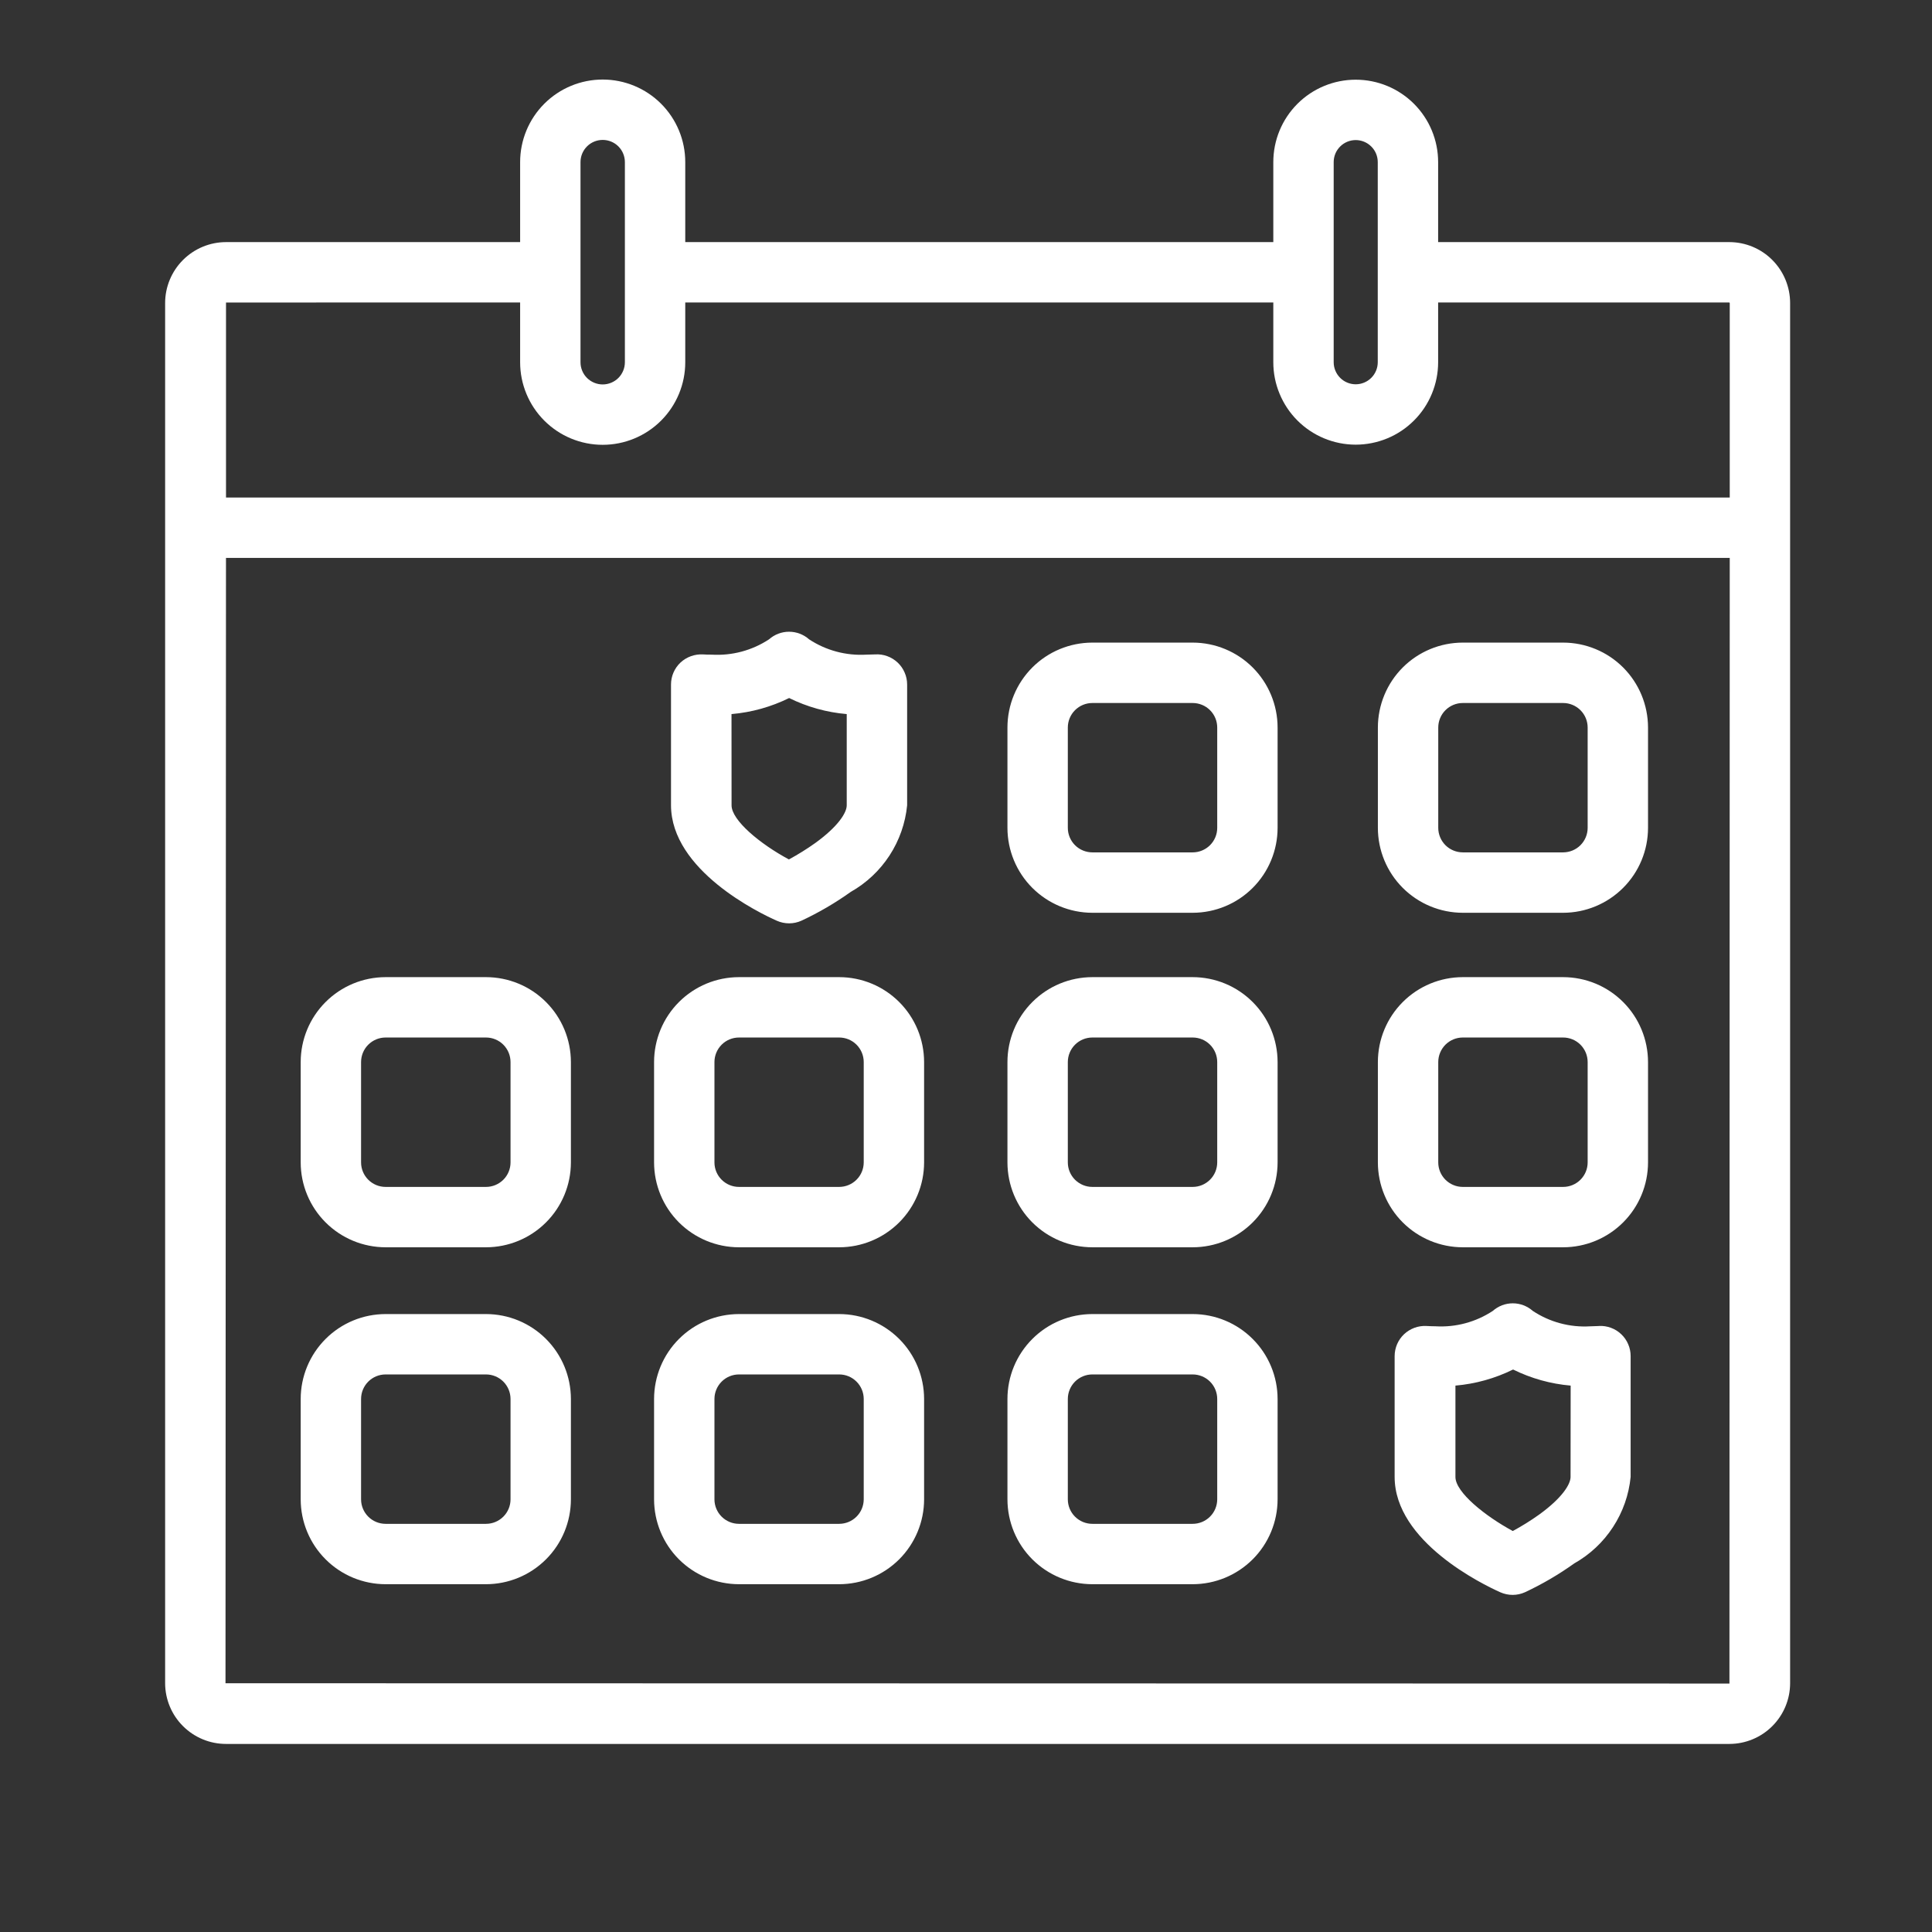
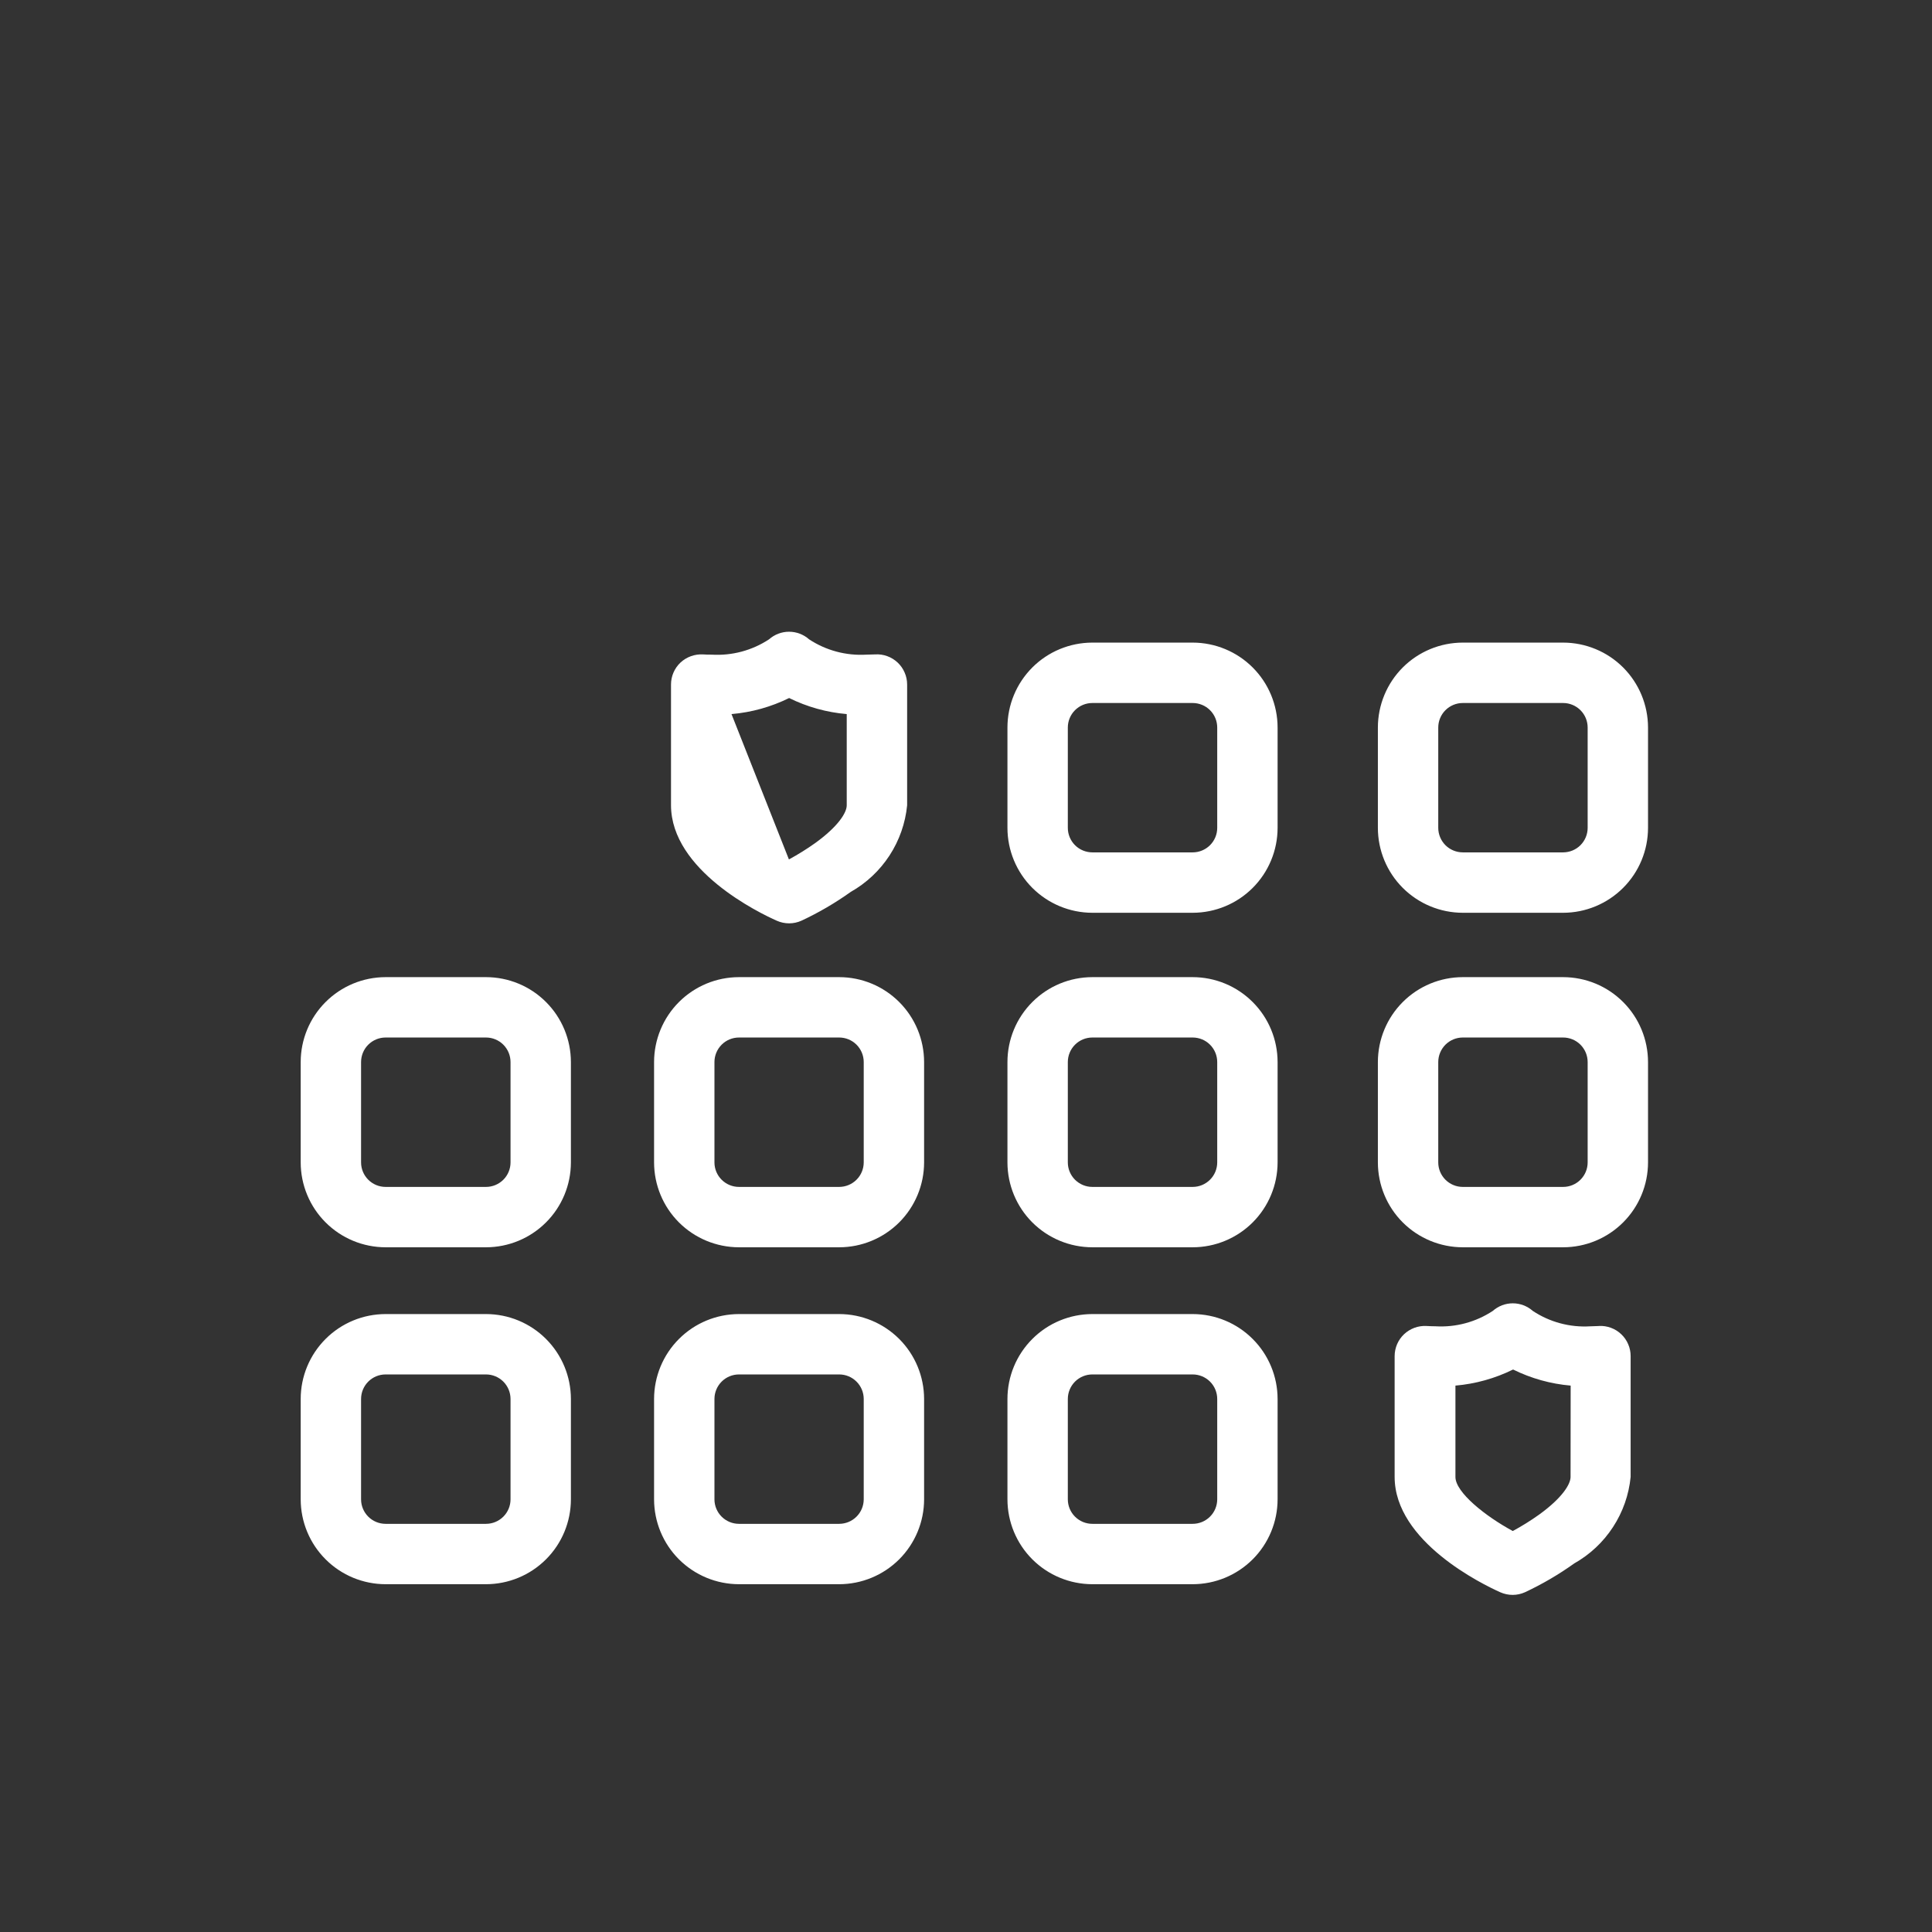
<svg xmlns="http://www.w3.org/2000/svg" width="64" height="64" viewBox="0 0 64 64" fill="none">
  <rect x="0" y="0" width="64" height="64" fill="#333333" stroke="none" />
-   <path d="M25.732 30.5C25.86 30.557 25.999 30.587 26.14 30.587C26.281 30.587 26.421 30.557 26.549 30.499C27.121 30.232 27.667 29.913 28.181 29.546C28.7 29.253 29.14 28.839 29.466 28.34C29.791 27.841 29.991 27.271 30.05 26.678V22.678C30.05 22.541 30.023 22.406 29.968 22.281C29.915 22.155 29.835 22.042 29.736 21.948C29.637 21.855 29.519 21.782 29.391 21.736C29.263 21.689 29.126 21.669 28.99 21.678C28.896 21.678 28.799 21.686 28.701 21.686C28.029 21.726 27.363 21.548 26.801 21.178C26.618 21.016 26.383 20.927 26.138 20.927C25.894 20.927 25.659 21.016 25.476 21.178C24.914 21.548 24.247 21.726 23.576 21.686C23.476 21.686 23.382 21.686 23.288 21.678C23.152 21.671 23.016 21.691 22.888 21.737C22.759 21.784 22.642 21.855 22.542 21.948C22.443 22.041 22.364 22.154 22.31 22.279C22.256 22.404 22.228 22.539 22.228 22.676V26.676C22.233 28.829 25.147 30.242 25.732 30.5ZM24.232 23.655C24.896 23.598 25.543 23.418 26.141 23.123C26.738 23.418 27.385 23.598 28.049 23.655V26.678C28.049 26.917 27.775 27.37 27.008 27.925C26.728 28.124 26.436 28.306 26.134 28.47C25.166 27.951 24.234 27.17 24.234 26.678L24.232 23.655ZM52.976 43.926C52.876 43.926 52.776 43.936 52.676 43.936C52.004 43.977 51.337 43.797 50.776 43.426C50.593 43.264 50.357 43.174 50.113 43.174C49.869 43.174 49.633 43.264 49.45 43.426C48.888 43.796 48.222 43.975 47.55 43.935C47.45 43.935 47.35 43.93 47.25 43.925C47.114 43.918 46.979 43.939 46.852 43.986C46.725 44.034 46.609 44.106 46.51 44.199C46.412 44.292 46.333 44.405 46.28 44.529C46.227 44.654 46.199 44.788 46.199 44.924V48.924C46.199 51.07 49.114 52.484 49.699 52.746C49.828 52.803 49.967 52.833 50.108 52.833C50.249 52.833 50.388 52.803 50.517 52.745C51.089 52.477 51.635 52.158 52.148 51.791C52.667 51.498 53.108 51.085 53.433 50.586C53.759 50.087 53.959 49.517 54.017 48.924V44.924C54.017 44.788 53.99 44.654 53.936 44.529C53.883 44.404 53.805 44.291 53.706 44.198C53.608 44.104 53.492 44.032 53.364 43.985C53.237 43.938 53.102 43.917 52.966 43.924L52.976 43.926ZM52.027 48.926C52.027 49.165 51.754 49.618 50.986 50.173C50.707 50.372 50.415 50.554 50.113 50.717C49.213 50.231 48.213 49.439 48.213 48.926V45.9C48.877 45.843 49.525 45.662 50.123 45.367C50.72 45.662 51.367 45.843 52.03 45.9L52.027 48.926ZM39.509 21.287H36.185C35.439 21.288 34.724 21.584 34.197 22.111C33.67 22.639 33.373 23.354 33.373 24.1V27.425C33.374 28.17 33.67 28.885 34.197 29.412C34.725 29.939 35.439 30.236 36.185 30.237H39.509C40.255 30.236 40.97 29.94 41.497 29.413C42.025 28.885 42.321 28.17 42.322 27.425V24.1C42.321 23.354 42.025 22.639 41.497 22.111C40.97 21.584 40.255 21.288 39.509 21.287ZM40.322 27.424C40.322 27.639 40.236 27.846 40.084 27.998C39.931 28.15 39.724 28.236 39.509 28.236H36.185C35.97 28.235 35.763 28.15 35.611 27.998C35.459 27.845 35.373 27.639 35.373 27.424V24.1C35.373 23.884 35.459 23.678 35.611 23.526C35.763 23.374 35.97 23.288 36.185 23.288H39.509C39.724 23.288 39.931 23.373 40.084 23.526C40.236 23.678 40.322 23.884 40.322 24.1V27.424ZM51.781 21.287H48.456C47.71 21.288 46.995 21.584 46.468 22.111C45.941 22.639 45.645 23.354 45.644 24.1V27.425C45.645 28.17 45.941 28.885 46.468 29.412C46.996 29.939 47.71 30.236 48.456 30.237H51.781C52.526 30.236 53.241 29.939 53.768 29.412C54.296 28.885 54.592 28.17 54.593 27.425V24.1C54.592 23.354 54.296 22.639 53.769 22.111C53.242 21.584 52.527 21.288 51.781 21.287ZM52.593 27.424C52.593 27.639 52.507 27.845 52.355 27.998C52.203 28.15 51.996 28.235 51.781 28.236H48.456C48.241 28.235 48.034 28.15 47.882 27.998C47.73 27.845 47.644 27.639 47.644 27.424V24.1C47.644 23.884 47.73 23.678 47.882 23.526C48.034 23.374 48.241 23.288 48.456 23.288H51.781C51.996 23.288 52.203 23.374 52.355 23.526C52.507 23.678 52.593 23.884 52.593 24.1V27.424ZM39.509 32.369H36.185C35.439 32.37 34.724 32.666 34.197 33.194C33.67 33.721 33.373 34.436 33.373 35.182V38.507C33.374 39.252 33.67 39.967 34.197 40.494C34.725 41.021 35.44 41.317 36.185 41.318H39.509C40.255 41.317 40.969 41.021 41.497 40.494C42.024 39.967 42.321 39.252 42.322 38.507V35.182C42.321 34.436 42.025 33.721 41.497 33.194C40.97 32.666 40.255 32.37 39.509 32.369ZM40.322 38.507C40.321 38.722 40.236 38.928 40.083 39.08C39.931 39.232 39.724 39.318 39.509 39.318H36.185C35.97 39.318 35.763 39.232 35.611 39.08C35.459 38.928 35.373 38.722 35.373 38.507V35.182C35.373 34.966 35.459 34.76 35.611 34.607C35.763 34.455 35.969 34.369 36.185 34.369H39.509C39.725 34.369 39.931 34.454 40.084 34.607C40.236 34.759 40.322 34.966 40.322 35.182V38.507ZM27.8 32.369H24.479C23.733 32.37 23.018 32.666 22.491 33.194C21.964 33.721 21.668 34.436 21.667 35.182V38.507C21.668 39.252 21.964 39.967 22.491 40.494C23.019 41.021 23.733 41.317 24.479 41.318H27.8C28.545 41.317 29.26 41.02 29.787 40.494C30.314 39.967 30.611 39.252 30.612 38.507V35.182C30.611 34.436 30.315 33.721 29.788 33.194C29.26 32.666 28.546 32.37 27.8 32.369ZM28.612 38.507C28.611 38.722 28.526 38.928 28.373 39.08C28.221 39.232 28.015 39.317 27.8 39.318H24.479C24.264 39.318 24.057 39.232 23.905 39.08C23.753 38.928 23.667 38.722 23.667 38.507V35.182C23.667 34.966 23.753 34.76 23.905 34.607C24.057 34.455 24.264 34.369 24.479 34.369H27.8C28.015 34.369 28.222 34.455 28.374 34.607C28.526 34.76 28.612 34.966 28.612 35.182V38.507ZM16.1 32.369H12.773C12.027 32.37 11.312 32.666 10.785 33.194C10.258 33.721 9.961 34.436 9.961 35.182V38.507C9.962 39.252 10.258 39.967 10.786 40.494C11.313 41.021 12.027 41.317 12.773 41.318H16.1C16.845 41.317 17.56 41.021 18.087 40.494C18.615 39.967 18.911 39.252 18.912 38.507V35.182C18.911 34.436 18.615 33.721 18.088 33.194C17.561 32.666 16.846 32.37 16.1 32.369ZM16.912 38.507C16.912 38.722 16.826 38.928 16.674 39.08C16.521 39.232 16.315 39.318 16.1 39.318H12.773C12.558 39.318 12.351 39.232 12.199 39.08C12.047 38.928 11.961 38.722 11.961 38.507V35.182C11.961 34.966 12.046 34.76 12.199 34.607C12.351 34.455 12.557 34.369 12.773 34.369H16.1C16.315 34.369 16.522 34.455 16.674 34.607C16.826 34.76 16.912 34.966 16.912 35.182V38.507ZM51.781 32.369H48.456C47.71 32.37 46.995 32.666 46.468 33.194C45.941 33.721 45.645 34.436 45.644 35.182V38.507C45.645 39.252 45.941 39.967 46.468 40.494C46.996 41.021 47.711 41.317 48.456 41.318H51.781C52.526 41.317 53.241 41.021 53.768 40.494C54.296 39.967 54.592 39.252 54.593 38.507V35.182C54.592 34.436 54.296 33.721 53.769 33.194C53.242 32.666 52.527 32.37 51.781 32.369ZM52.593 38.507C52.593 38.722 52.507 38.928 52.355 39.08C52.203 39.232 51.996 39.318 51.781 39.318H48.456C48.241 39.318 48.034 39.232 47.882 39.08C47.73 38.928 47.644 38.722 47.644 38.507V35.182C47.644 34.966 47.73 34.76 47.882 34.607C48.034 34.455 48.24 34.369 48.456 34.369H51.781C51.996 34.369 52.203 34.455 52.355 34.607C52.507 34.76 52.593 34.966 52.593 35.182V38.507ZM39.509 43.53H36.185C35.439 43.531 34.724 43.827 34.197 44.355C33.67 44.882 33.373 45.597 33.373 46.343V49.668C33.374 50.413 33.67 51.128 34.197 51.655C34.725 52.182 35.44 52.478 36.185 52.479H39.509C40.255 52.478 40.969 52.182 41.497 51.655C42.024 51.128 42.321 50.413 42.322 49.668V46.343C42.321 45.597 42.025 44.882 41.497 44.355C40.97 43.827 40.255 43.531 39.509 43.53ZM40.322 49.668C40.321 49.883 40.236 50.089 40.083 50.241C39.931 50.393 39.724 50.479 39.509 50.479H36.185C35.97 50.479 35.763 50.393 35.611 50.241C35.459 50.089 35.373 49.883 35.373 49.668V46.343C35.373 46.127 35.459 45.921 35.611 45.768C35.763 45.616 35.969 45.53 36.185 45.53H39.509C39.724 45.53 39.931 45.616 40.084 45.768C40.236 45.92 40.322 46.127 40.322 46.343V49.668ZM27.8 43.53H24.479C23.733 43.531 23.018 43.827 22.491 44.355C21.964 44.882 21.668 45.597 21.667 46.343V49.668C21.668 50.413 21.964 51.128 22.491 51.655C23.019 52.182 23.733 52.478 24.479 52.479H27.8C28.545 52.478 29.26 52.181 29.787 51.655C30.314 51.128 30.611 50.413 30.612 49.668V46.343C30.611 45.597 30.315 44.882 29.788 44.355C29.26 43.828 28.546 43.531 27.8 43.53ZM28.612 49.668C28.611 49.883 28.526 50.089 28.373 50.241C28.221 50.393 28.015 50.478 27.8 50.479H24.479C24.264 50.479 24.057 50.393 23.905 50.241C23.753 50.089 23.667 49.883 23.667 49.668V46.343C23.667 46.127 23.753 45.921 23.905 45.768C24.057 45.616 24.264 45.53 24.479 45.53H27.8C28.015 45.53 28.222 45.616 28.374 45.769C28.526 45.921 28.612 46.127 28.612 46.343V49.668ZM16.1 43.53H12.773C12.027 43.531 11.312 43.827 10.785 44.355C10.258 44.882 9.961 45.597 9.961 46.343V49.668C9.962 50.413 10.258 51.128 10.786 51.655C11.313 52.182 12.027 52.478 12.773 52.479H16.1C16.845 52.478 17.56 52.182 18.087 51.655C18.615 51.128 18.911 50.413 18.912 49.668V46.343C18.911 45.597 18.615 44.882 18.088 44.355C17.561 43.827 16.846 43.531 16.1 43.53ZM16.912 49.668C16.912 49.883 16.826 50.089 16.674 50.241C16.521 50.393 16.315 50.479 16.1 50.479H12.773C12.558 50.479 12.351 50.393 12.199 50.241C12.047 50.089 11.961 49.883 11.961 49.668V46.343C11.961 46.127 12.046 45.921 12.199 45.768C12.351 45.616 12.557 45.53 12.773 45.53H16.1C16.315 45.53 16.522 45.616 16.674 45.768C16.826 45.921 16.912 46.127 16.912 46.343V49.668Z" fill="white" />
-   <path d="M59.3 17.481V10.04C59.3 9.506 59.089 8.993 58.712 8.614C58.336 8.235 57.824 8.022 57.29 8.02H47.64V5.37C47.64 4.646 47.352 3.951 46.84 3.439C46.328 2.927 45.634 2.64 44.91 2.64C44.186 2.64 43.491 2.927 42.979 3.439C42.467 3.951 42.18 4.646 42.18 5.37V8.02H22.7V5.37C22.7 4.644 22.412 3.949 21.899 3.436C21.386 2.923 20.69 2.635 19.965 2.635C19.239 2.635 18.544 2.923 18.031 3.436C17.518 3.949 17.23 4.644 17.23 5.37V8.02H7.49C6.954 8.02 6.441 8.233 6.062 8.612C5.683 8.991 5.47 9.504 5.47 10.04V55.76C5.472 56.294 5.685 56.806 6.064 57.182C6.443 57.559 6.955 57.771 7.49 57.77H57.29C57.823 57.769 58.333 57.557 58.71 57.18C59.087 56.803 59.299 56.293 59.3 55.76V17.481ZM44.18 5.37C44.18 5.176 44.257 4.99 44.394 4.854C44.53 4.717 44.716 4.64 44.91 4.64C45.103 4.64 45.289 4.717 45.426 4.854C45.563 4.99 45.64 5.176 45.64 5.37V12C45.64 12.193 45.563 12.379 45.426 12.516C45.289 12.653 45.103 12.73 44.91 12.73C44.716 12.73 44.53 12.653 44.394 12.516C44.257 12.379 44.18 12.193 44.18 12V5.37ZM19.23 5.37C19.23 5.175 19.307 4.988 19.445 4.85C19.583 4.712 19.77 4.635 19.965 4.635C20.16 4.635 20.347 4.712 20.485 4.85C20.622 4.988 20.7 5.175 20.7 5.37V12C20.7 12.195 20.622 12.382 20.485 12.52C20.347 12.657 20.16 12.735 19.965 12.735C19.77 12.735 19.583 12.657 19.445 12.52C19.307 12.382 19.23 12.195 19.23 12V5.37ZM17.23 10.02V12C17.23 12.725 17.518 13.421 18.031 13.934C18.544 14.447 19.239 14.735 19.965 14.735C20.69 14.735 21.386 14.447 21.899 13.934C22.412 13.421 22.7 12.725 22.7 12V10.02H42.18V12C42.18 12.358 42.25 12.713 42.388 13.044C42.525 13.376 42.726 13.677 42.979 13.93C43.233 14.184 43.534 14.385 43.865 14.522C44.196 14.659 44.551 14.73 44.91 14.73C45.268 14.73 45.623 14.659 45.955 14.522C46.286 14.385 46.587 14.184 46.84 13.93C47.094 13.677 47.295 13.376 47.432 13.044C47.569 12.713 47.64 12.358 47.64 12V10.02H57.284C57.288 10.022 57.291 10.025 57.294 10.028C57.297 10.032 57.299 10.036 57.3 10.041V16.482H7.487V10.021L17.23 10.02ZM7.47 55.76L7.486 18.481H57.3L57.29 55.77L7.47 55.76Z" fill="white" />
+   <path d="M25.732 30.5C25.86 30.557 25.999 30.587 26.14 30.587C26.281 30.587 26.421 30.557 26.549 30.499C27.121 30.232 27.667 29.913 28.181 29.546C28.7 29.253 29.14 28.839 29.466 28.34C29.791 27.841 29.991 27.271 30.05 26.678V22.678C30.05 22.541 30.023 22.406 29.968 22.281C29.915 22.155 29.835 22.042 29.736 21.948C29.637 21.855 29.519 21.782 29.391 21.736C29.263 21.689 29.126 21.669 28.99 21.678C28.896 21.678 28.799 21.686 28.701 21.686C28.029 21.726 27.363 21.548 26.801 21.178C26.618 21.016 26.383 20.927 26.138 20.927C25.894 20.927 25.659 21.016 25.476 21.178C24.914 21.548 24.247 21.726 23.576 21.686C23.476 21.686 23.382 21.686 23.288 21.678C23.152 21.671 23.016 21.691 22.888 21.737C22.759 21.784 22.642 21.855 22.542 21.948C22.443 22.041 22.364 22.154 22.31 22.279C22.256 22.404 22.228 22.539 22.228 22.676V26.676C22.233 28.829 25.147 30.242 25.732 30.5ZM24.232 23.655C24.896 23.598 25.543 23.418 26.141 23.123C26.738 23.418 27.385 23.598 28.049 23.655V26.678C28.049 26.917 27.775 27.37 27.008 27.925C26.728 28.124 26.436 28.306 26.134 28.47L24.232 23.655ZM52.976 43.926C52.876 43.926 52.776 43.936 52.676 43.936C52.004 43.977 51.337 43.797 50.776 43.426C50.593 43.264 50.357 43.174 50.113 43.174C49.869 43.174 49.633 43.264 49.45 43.426C48.888 43.796 48.222 43.975 47.55 43.935C47.45 43.935 47.35 43.93 47.25 43.925C47.114 43.918 46.979 43.939 46.852 43.986C46.725 44.034 46.609 44.106 46.51 44.199C46.412 44.292 46.333 44.405 46.28 44.529C46.227 44.654 46.199 44.788 46.199 44.924V48.924C46.199 51.07 49.114 52.484 49.699 52.746C49.828 52.803 49.967 52.833 50.108 52.833C50.249 52.833 50.388 52.803 50.517 52.745C51.089 52.477 51.635 52.158 52.148 51.791C52.667 51.498 53.108 51.085 53.433 50.586C53.759 50.087 53.959 49.517 54.017 48.924V44.924C54.017 44.788 53.99 44.654 53.936 44.529C53.883 44.404 53.805 44.291 53.706 44.198C53.608 44.104 53.492 44.032 53.364 43.985C53.237 43.938 53.102 43.917 52.966 43.924L52.976 43.926ZM52.027 48.926C52.027 49.165 51.754 49.618 50.986 50.173C50.707 50.372 50.415 50.554 50.113 50.717C49.213 50.231 48.213 49.439 48.213 48.926V45.9C48.877 45.843 49.525 45.662 50.123 45.367C50.72 45.662 51.367 45.843 52.03 45.9L52.027 48.926ZM39.509 21.287H36.185C35.439 21.288 34.724 21.584 34.197 22.111C33.67 22.639 33.373 23.354 33.373 24.1V27.425C33.374 28.17 33.67 28.885 34.197 29.412C34.725 29.939 35.439 30.236 36.185 30.237H39.509C40.255 30.236 40.97 29.94 41.497 29.413C42.025 28.885 42.321 28.17 42.322 27.425V24.1C42.321 23.354 42.025 22.639 41.497 22.111C40.97 21.584 40.255 21.288 39.509 21.287ZM40.322 27.424C40.322 27.639 40.236 27.846 40.084 27.998C39.931 28.15 39.724 28.236 39.509 28.236H36.185C35.97 28.235 35.763 28.15 35.611 27.998C35.459 27.845 35.373 27.639 35.373 27.424V24.1C35.373 23.884 35.459 23.678 35.611 23.526C35.763 23.374 35.97 23.288 36.185 23.288H39.509C39.724 23.288 39.931 23.373 40.084 23.526C40.236 23.678 40.322 23.884 40.322 24.1V27.424ZM51.781 21.287H48.456C47.71 21.288 46.995 21.584 46.468 22.111C45.941 22.639 45.645 23.354 45.644 24.1V27.425C45.645 28.17 45.941 28.885 46.468 29.412C46.996 29.939 47.71 30.236 48.456 30.237H51.781C52.526 30.236 53.241 29.939 53.768 29.412C54.296 28.885 54.592 28.17 54.593 27.425V24.1C54.592 23.354 54.296 22.639 53.769 22.111C53.242 21.584 52.527 21.288 51.781 21.287ZM52.593 27.424C52.593 27.639 52.507 27.845 52.355 27.998C52.203 28.15 51.996 28.235 51.781 28.236H48.456C48.241 28.235 48.034 28.15 47.882 27.998C47.73 27.845 47.644 27.639 47.644 27.424V24.1C47.644 23.884 47.73 23.678 47.882 23.526C48.034 23.374 48.241 23.288 48.456 23.288H51.781C51.996 23.288 52.203 23.374 52.355 23.526C52.507 23.678 52.593 23.884 52.593 24.1V27.424ZM39.509 32.369H36.185C35.439 32.37 34.724 32.666 34.197 33.194C33.67 33.721 33.373 34.436 33.373 35.182V38.507C33.374 39.252 33.67 39.967 34.197 40.494C34.725 41.021 35.44 41.317 36.185 41.318H39.509C40.255 41.317 40.969 41.021 41.497 40.494C42.024 39.967 42.321 39.252 42.322 38.507V35.182C42.321 34.436 42.025 33.721 41.497 33.194C40.97 32.666 40.255 32.37 39.509 32.369ZM40.322 38.507C40.321 38.722 40.236 38.928 40.083 39.08C39.931 39.232 39.724 39.318 39.509 39.318H36.185C35.97 39.318 35.763 39.232 35.611 39.08C35.459 38.928 35.373 38.722 35.373 38.507V35.182C35.373 34.966 35.459 34.76 35.611 34.607C35.763 34.455 35.969 34.369 36.185 34.369H39.509C39.725 34.369 39.931 34.454 40.084 34.607C40.236 34.759 40.322 34.966 40.322 35.182V38.507ZM27.8 32.369H24.479C23.733 32.37 23.018 32.666 22.491 33.194C21.964 33.721 21.668 34.436 21.667 35.182V38.507C21.668 39.252 21.964 39.967 22.491 40.494C23.019 41.021 23.733 41.317 24.479 41.318H27.8C28.545 41.317 29.26 41.02 29.787 40.494C30.314 39.967 30.611 39.252 30.612 38.507V35.182C30.611 34.436 30.315 33.721 29.788 33.194C29.26 32.666 28.546 32.37 27.8 32.369ZM28.612 38.507C28.611 38.722 28.526 38.928 28.373 39.08C28.221 39.232 28.015 39.317 27.8 39.318H24.479C24.264 39.318 24.057 39.232 23.905 39.08C23.753 38.928 23.667 38.722 23.667 38.507V35.182C23.667 34.966 23.753 34.76 23.905 34.607C24.057 34.455 24.264 34.369 24.479 34.369H27.8C28.015 34.369 28.222 34.455 28.374 34.607C28.526 34.76 28.612 34.966 28.612 35.182V38.507ZM16.1 32.369H12.773C12.027 32.37 11.312 32.666 10.785 33.194C10.258 33.721 9.961 34.436 9.961 35.182V38.507C9.962 39.252 10.258 39.967 10.786 40.494C11.313 41.021 12.027 41.317 12.773 41.318H16.1C16.845 41.317 17.56 41.021 18.087 40.494C18.615 39.967 18.911 39.252 18.912 38.507V35.182C18.911 34.436 18.615 33.721 18.088 33.194C17.561 32.666 16.846 32.37 16.1 32.369ZM16.912 38.507C16.912 38.722 16.826 38.928 16.674 39.08C16.521 39.232 16.315 39.318 16.1 39.318H12.773C12.558 39.318 12.351 39.232 12.199 39.08C12.047 38.928 11.961 38.722 11.961 38.507V35.182C11.961 34.966 12.046 34.76 12.199 34.607C12.351 34.455 12.557 34.369 12.773 34.369H16.1C16.315 34.369 16.522 34.455 16.674 34.607C16.826 34.76 16.912 34.966 16.912 35.182V38.507ZM51.781 32.369H48.456C47.71 32.37 46.995 32.666 46.468 33.194C45.941 33.721 45.645 34.436 45.644 35.182V38.507C45.645 39.252 45.941 39.967 46.468 40.494C46.996 41.021 47.711 41.317 48.456 41.318H51.781C52.526 41.317 53.241 41.021 53.768 40.494C54.296 39.967 54.592 39.252 54.593 38.507V35.182C54.592 34.436 54.296 33.721 53.769 33.194C53.242 32.666 52.527 32.37 51.781 32.369ZM52.593 38.507C52.593 38.722 52.507 38.928 52.355 39.08C52.203 39.232 51.996 39.318 51.781 39.318H48.456C48.241 39.318 48.034 39.232 47.882 39.08C47.73 38.928 47.644 38.722 47.644 38.507V35.182C47.644 34.966 47.73 34.76 47.882 34.607C48.034 34.455 48.24 34.369 48.456 34.369H51.781C51.996 34.369 52.203 34.455 52.355 34.607C52.507 34.76 52.593 34.966 52.593 35.182V38.507ZM39.509 43.53H36.185C35.439 43.531 34.724 43.827 34.197 44.355C33.67 44.882 33.373 45.597 33.373 46.343V49.668C33.374 50.413 33.67 51.128 34.197 51.655C34.725 52.182 35.44 52.478 36.185 52.479H39.509C40.255 52.478 40.969 52.182 41.497 51.655C42.024 51.128 42.321 50.413 42.322 49.668V46.343C42.321 45.597 42.025 44.882 41.497 44.355C40.97 43.827 40.255 43.531 39.509 43.53ZM40.322 49.668C40.321 49.883 40.236 50.089 40.083 50.241C39.931 50.393 39.724 50.479 39.509 50.479H36.185C35.97 50.479 35.763 50.393 35.611 50.241C35.459 50.089 35.373 49.883 35.373 49.668V46.343C35.373 46.127 35.459 45.921 35.611 45.768C35.763 45.616 35.969 45.53 36.185 45.53H39.509C39.724 45.53 39.931 45.616 40.084 45.768C40.236 45.92 40.322 46.127 40.322 46.343V49.668ZM27.8 43.53H24.479C23.733 43.531 23.018 43.827 22.491 44.355C21.964 44.882 21.668 45.597 21.667 46.343V49.668C21.668 50.413 21.964 51.128 22.491 51.655C23.019 52.182 23.733 52.478 24.479 52.479H27.8C28.545 52.478 29.26 52.181 29.787 51.655C30.314 51.128 30.611 50.413 30.612 49.668V46.343C30.611 45.597 30.315 44.882 29.788 44.355C29.26 43.828 28.546 43.531 27.8 43.53ZM28.612 49.668C28.611 49.883 28.526 50.089 28.373 50.241C28.221 50.393 28.015 50.478 27.8 50.479H24.479C24.264 50.479 24.057 50.393 23.905 50.241C23.753 50.089 23.667 49.883 23.667 49.668V46.343C23.667 46.127 23.753 45.921 23.905 45.768C24.057 45.616 24.264 45.53 24.479 45.53H27.8C28.015 45.53 28.222 45.616 28.374 45.769C28.526 45.921 28.612 46.127 28.612 46.343V49.668ZM16.1 43.53H12.773C12.027 43.531 11.312 43.827 10.785 44.355C10.258 44.882 9.961 45.597 9.961 46.343V49.668C9.962 50.413 10.258 51.128 10.786 51.655C11.313 52.182 12.027 52.478 12.773 52.479H16.1C16.845 52.478 17.56 52.182 18.087 51.655C18.615 51.128 18.911 50.413 18.912 49.668V46.343C18.911 45.597 18.615 44.882 18.088 44.355C17.561 43.827 16.846 43.531 16.1 43.53ZM16.912 49.668C16.912 49.883 16.826 50.089 16.674 50.241C16.521 50.393 16.315 50.479 16.1 50.479H12.773C12.558 50.479 12.351 50.393 12.199 50.241C12.047 50.089 11.961 49.883 11.961 49.668V46.343C11.961 46.127 12.046 45.921 12.199 45.768C12.351 45.616 12.557 45.53 12.773 45.53H16.1C16.315 45.53 16.522 45.616 16.674 45.768C16.826 45.921 16.912 46.127 16.912 46.343V49.668Z" fill="white" />
</svg>